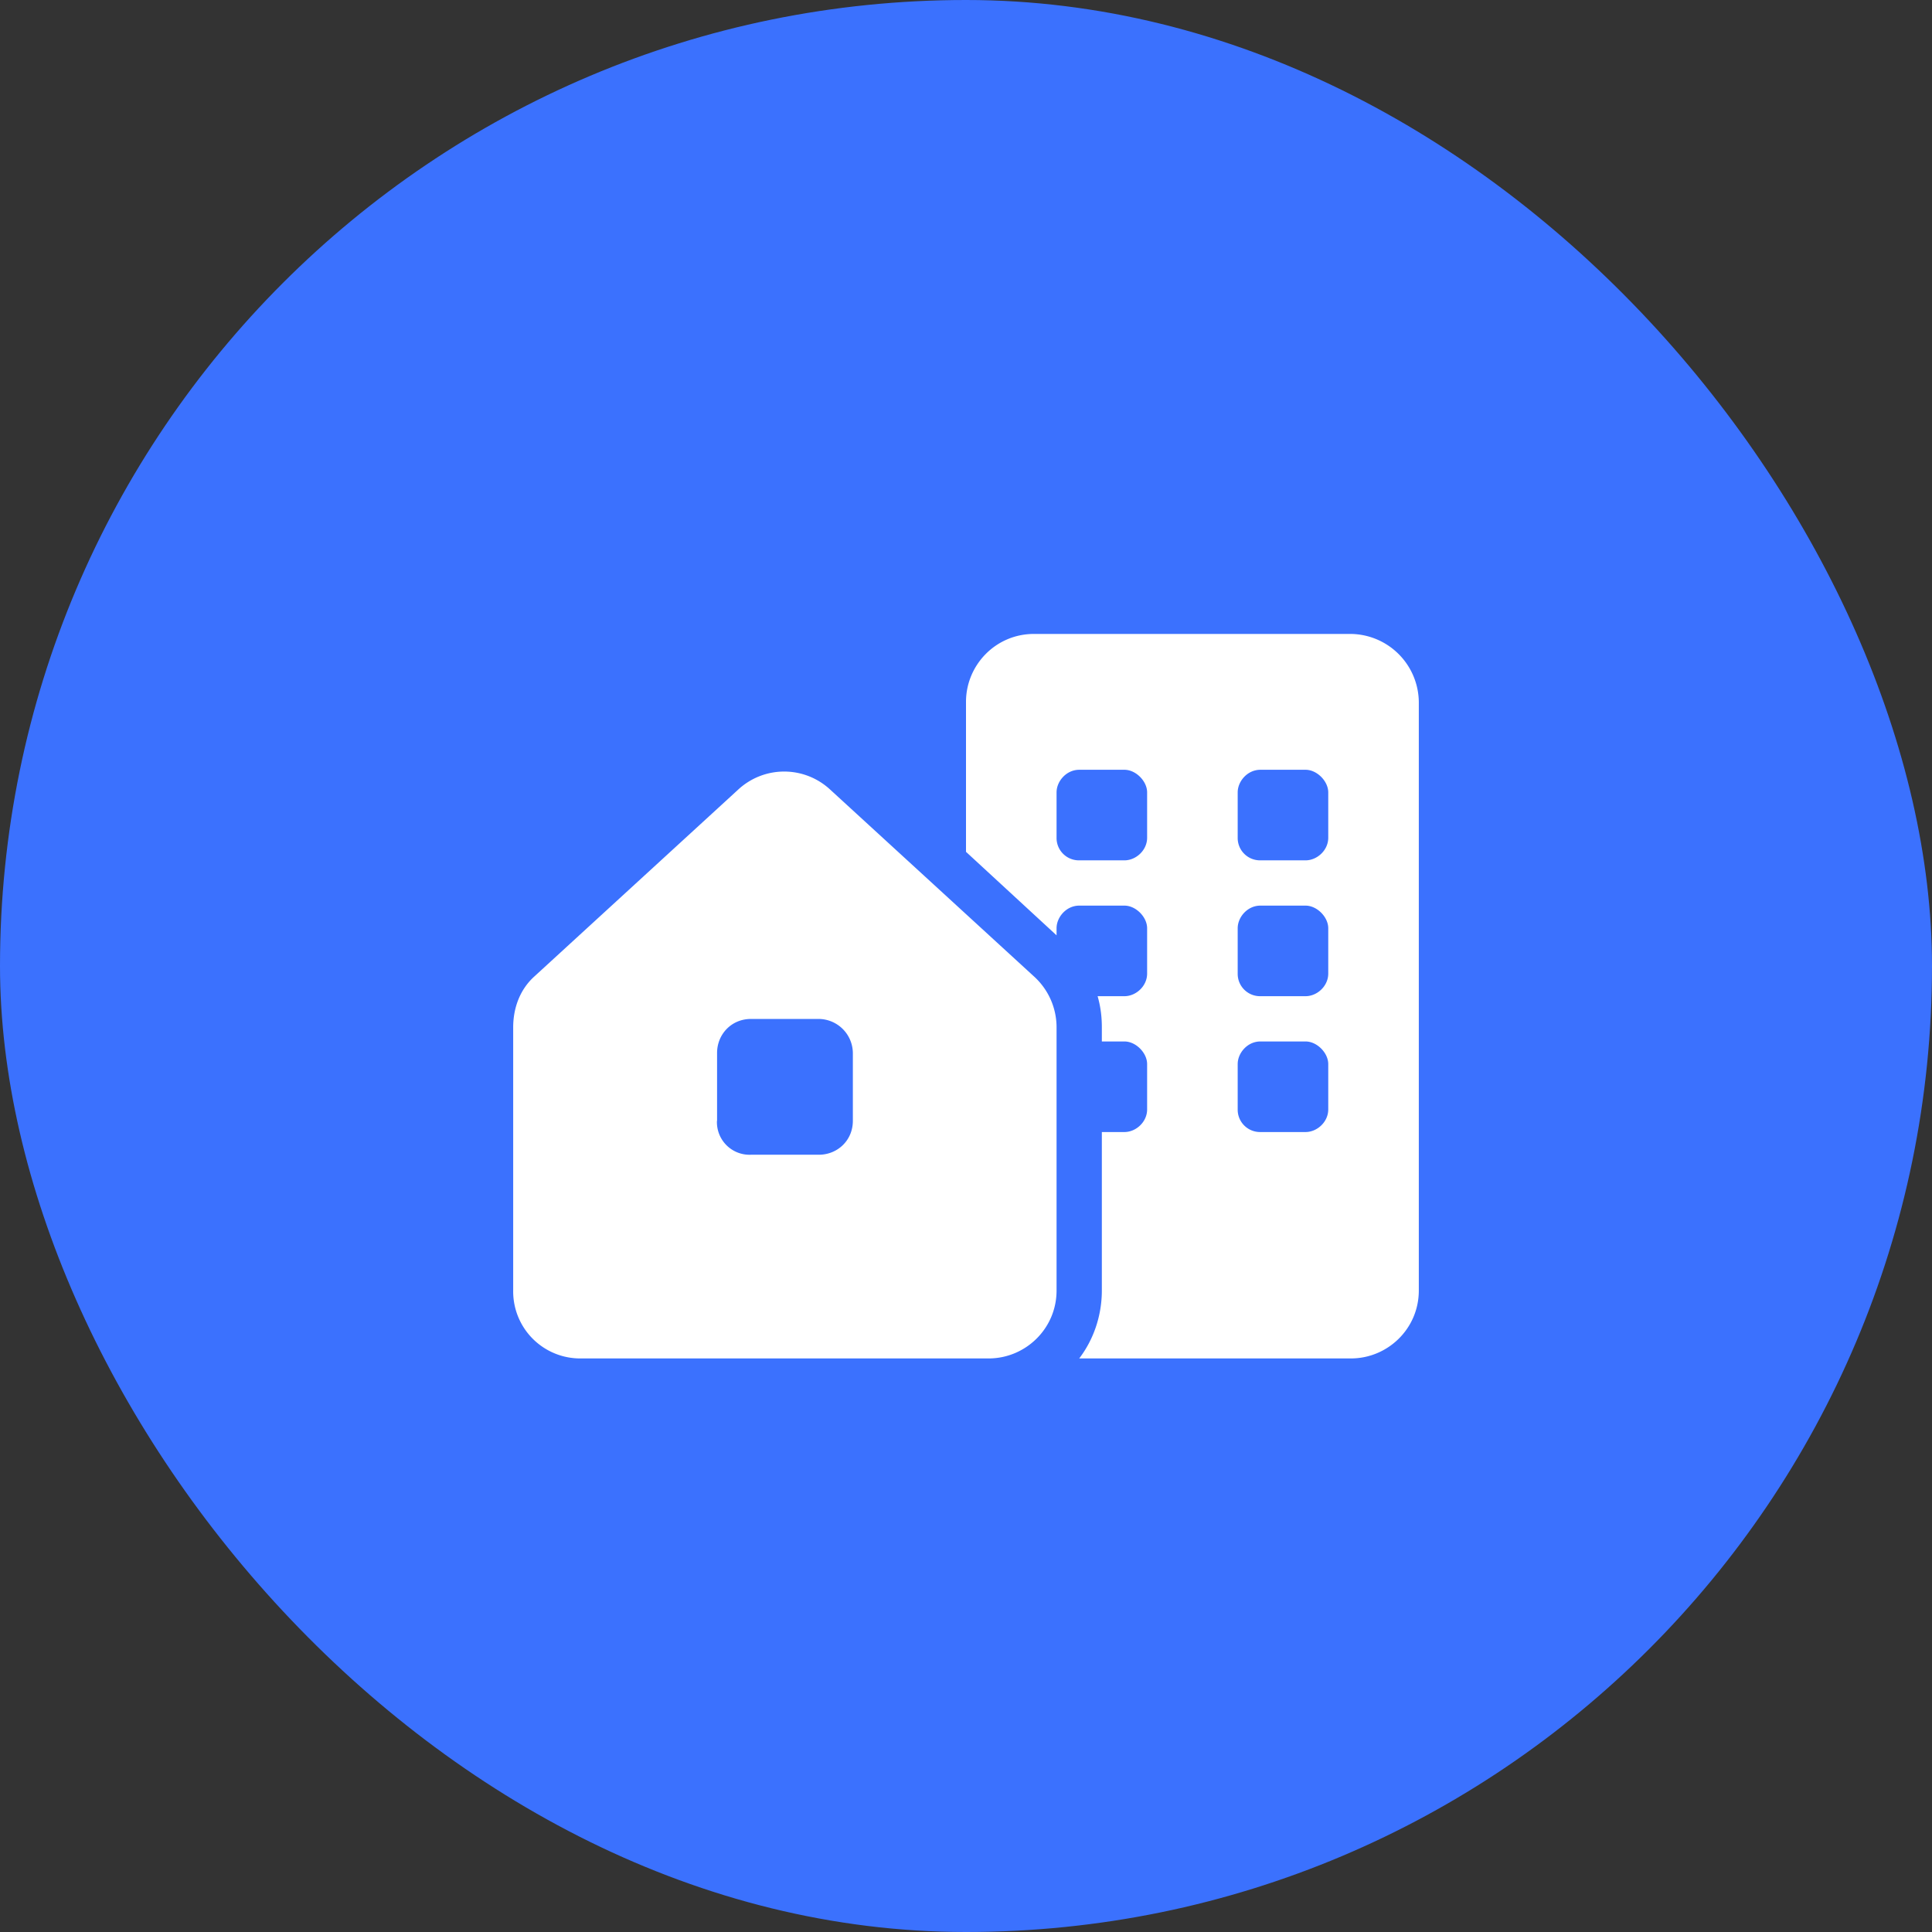
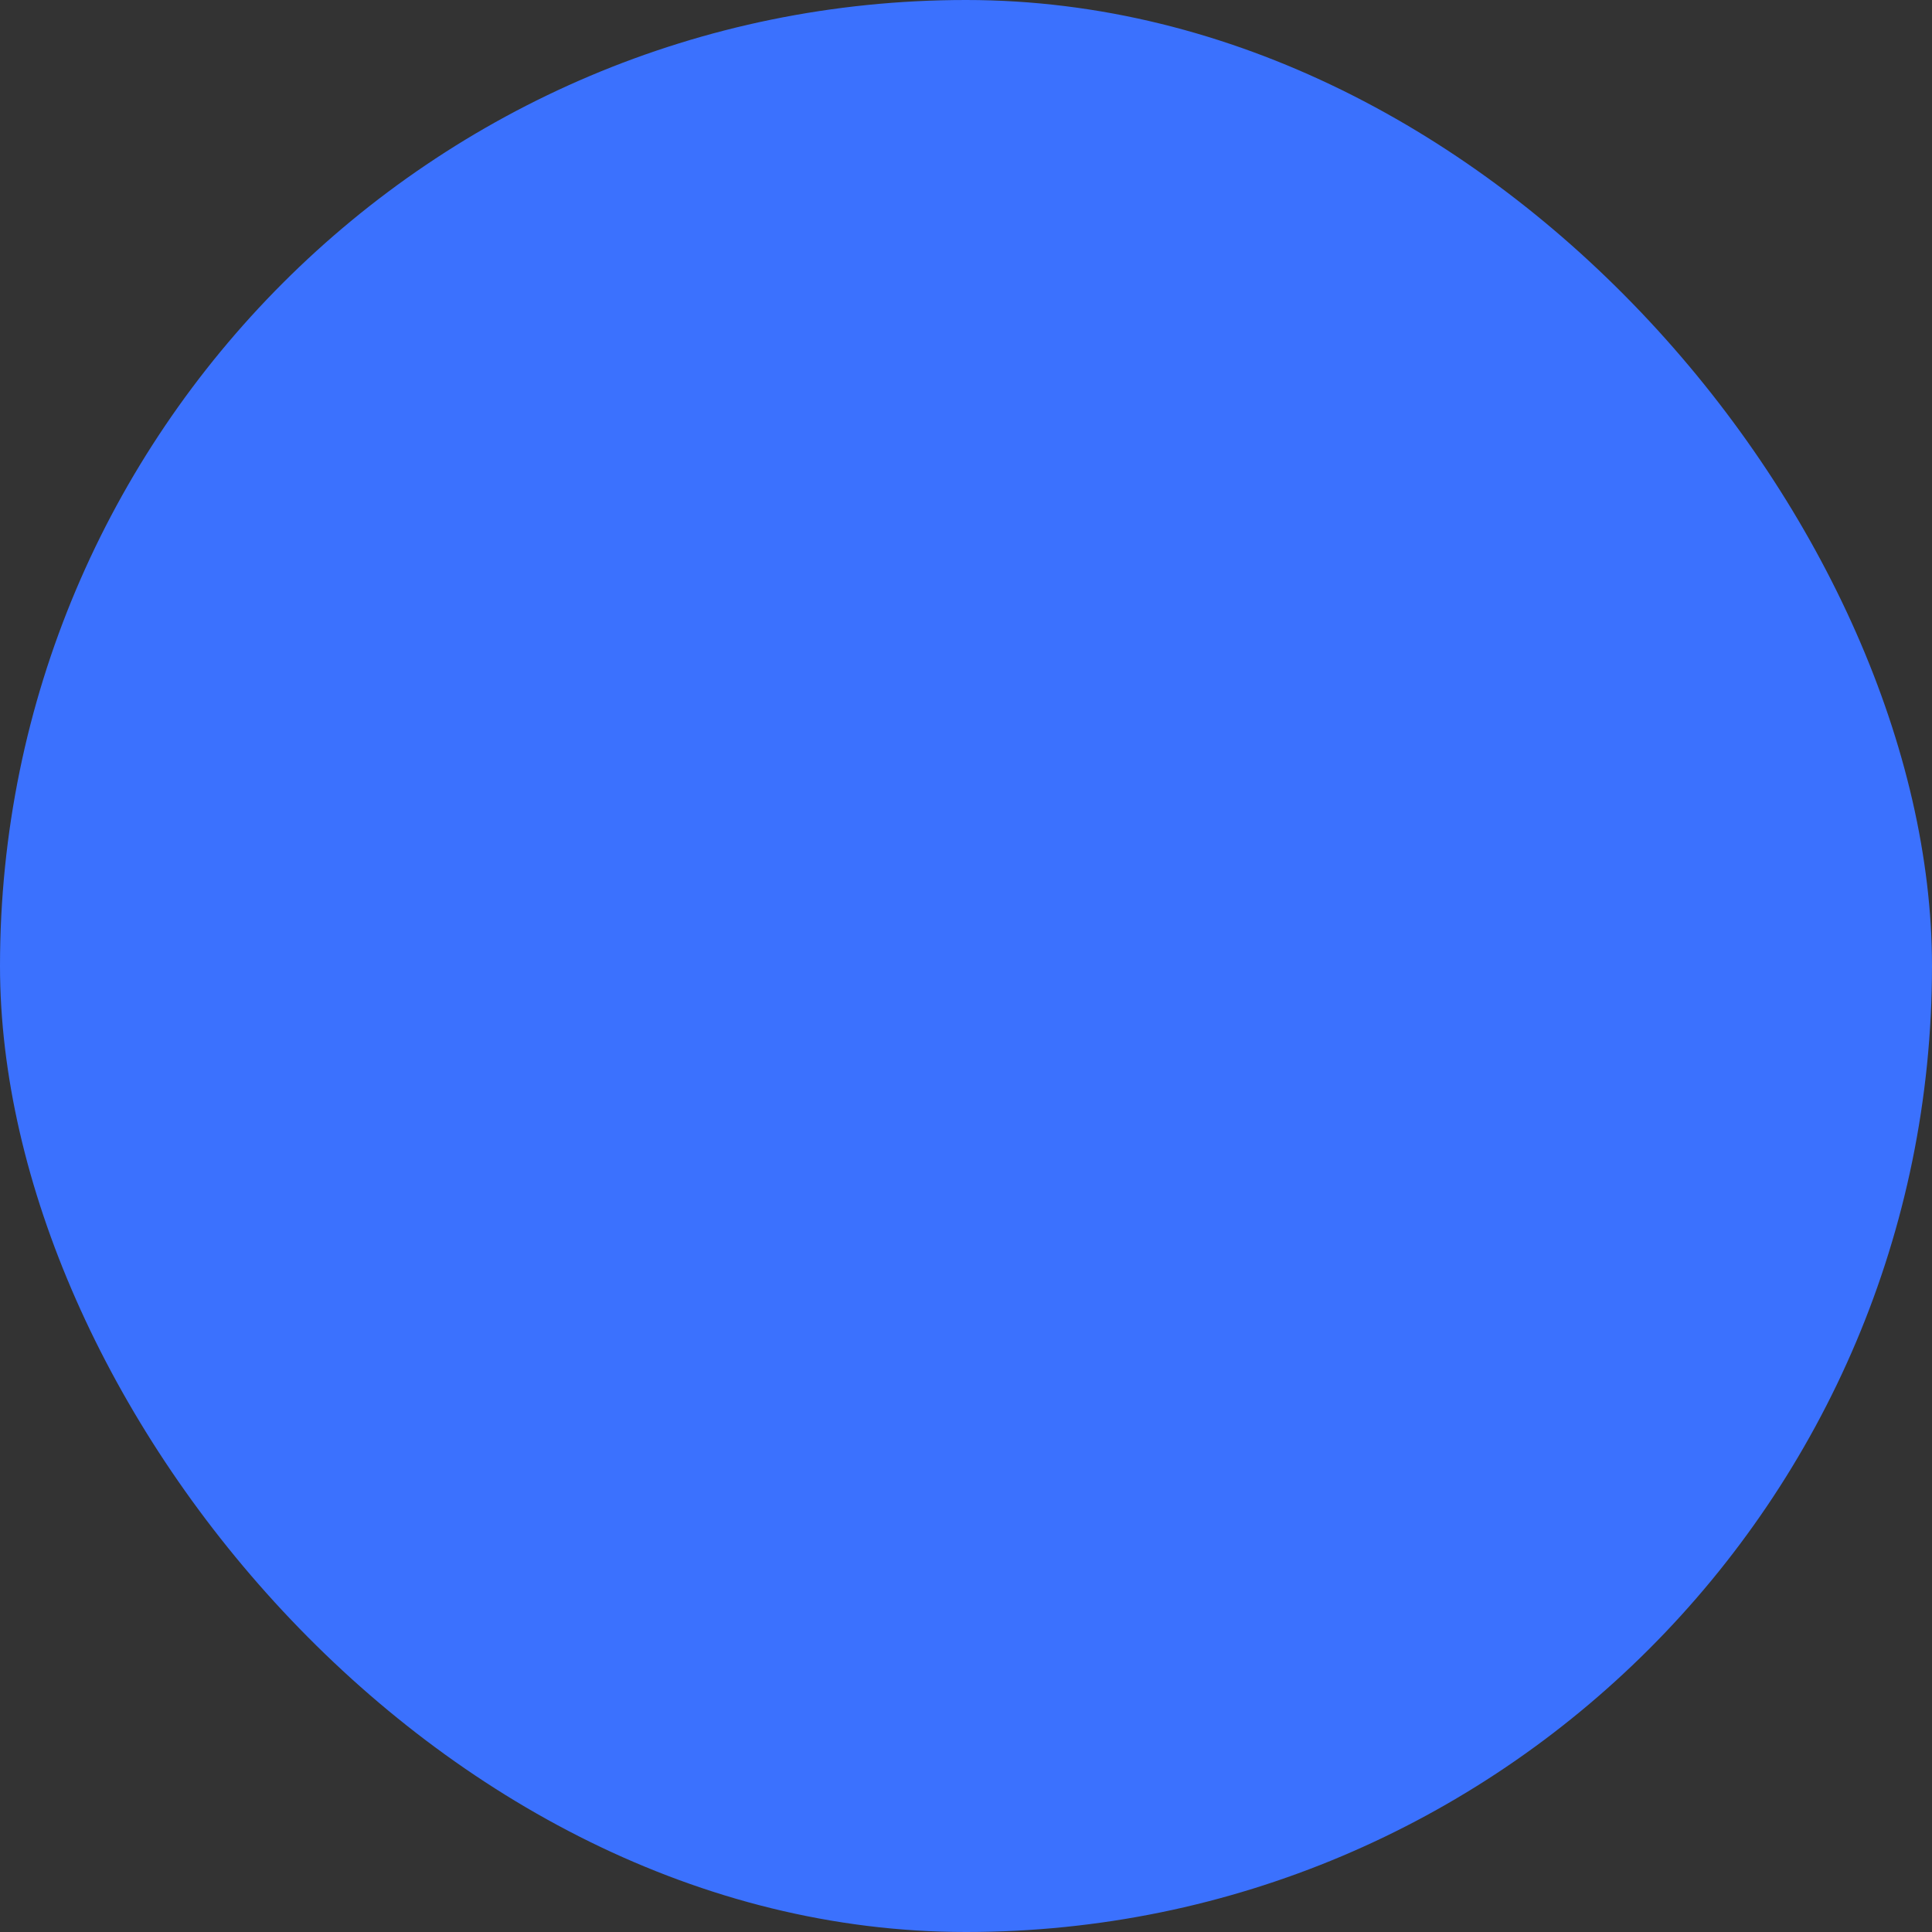
<svg xmlns="http://www.w3.org/2000/svg" width="32" height="32" fill="none">
  <rect width="100%" height="100%" fill="#333333" stroke="none" />
  <rect width="32" height="32" rx="16" fill="#3b71fe" />
-   <path d="M22.375 10.5a1.14 1.14 0 0 1 1.125 1.125v9.75c0 .633-.516 1.125-1.125 1.125h-4.5c.234-.305.375-.703.375-1.125V18.75h.375c.188 0 .375-.164.375-.375v-.75c0-.187-.187-.375-.375-.375h-.375v-.234c0-.187-.023-.351-.07-.516h.445c.188 0 .375-.164.375-.375v-.75c0-.187-.187-.375-.375-.375h-.75c-.211 0-.375.188-.375.375v.117L16 14.109v-2.484c0-.609.492-1.125 1.125-1.125h5.25zM20.5 16.125a.37.37 0 0 0 .375.375h.75c.188 0 .375-.164.375-.375v-.75c0-.187-.187-.375-.375-.375h-.75c-.211 0-.375.188-.375.375v.75zm.375 1.125c-.211 0-.375.188-.375.375v.75a.37.37 0 0 0 .375.375h.75c.188 0 .375-.164.375-.375v-.75c0-.187-.187-.375-.375-.375h-.75zm-3-4.5c-.211 0-.375.188-.375.375v.75a.37.37 0 0 0 .375.375h.75c.188 0 .375-.164.375-.375v-.75c0-.187-.187-.375-.375-.375h-.75zm2.625 1.125a.37.37 0 0 0 .375.375h.75c.188 0 .375-.164.375-.375v-.75c0-.187-.187-.375-.375-.375h-.75c-.211 0-.375.188-.375.375v.75zM8.852 16.172l3.375-3.094a1.12 1.12 0 0 1 1.523 0l3.375 3.094c.234.211.375.516.375.844v4.359c0 .633-.516 1.125-1.125 1.125h-6.75A1.11 1.11 0 0 1 8.5 21.375v-4.359c0-.328.117-.633.352-.844zm3.023 2.391a.54.54 0 0 0 .563.563h1.125c.305 0 .563-.234.563-.562v-1.125a.57.57 0 0 0-.562-.562h-1.125c-.328 0-.562.258-.562.563v1.125z" fill="#fff" />
</svg>